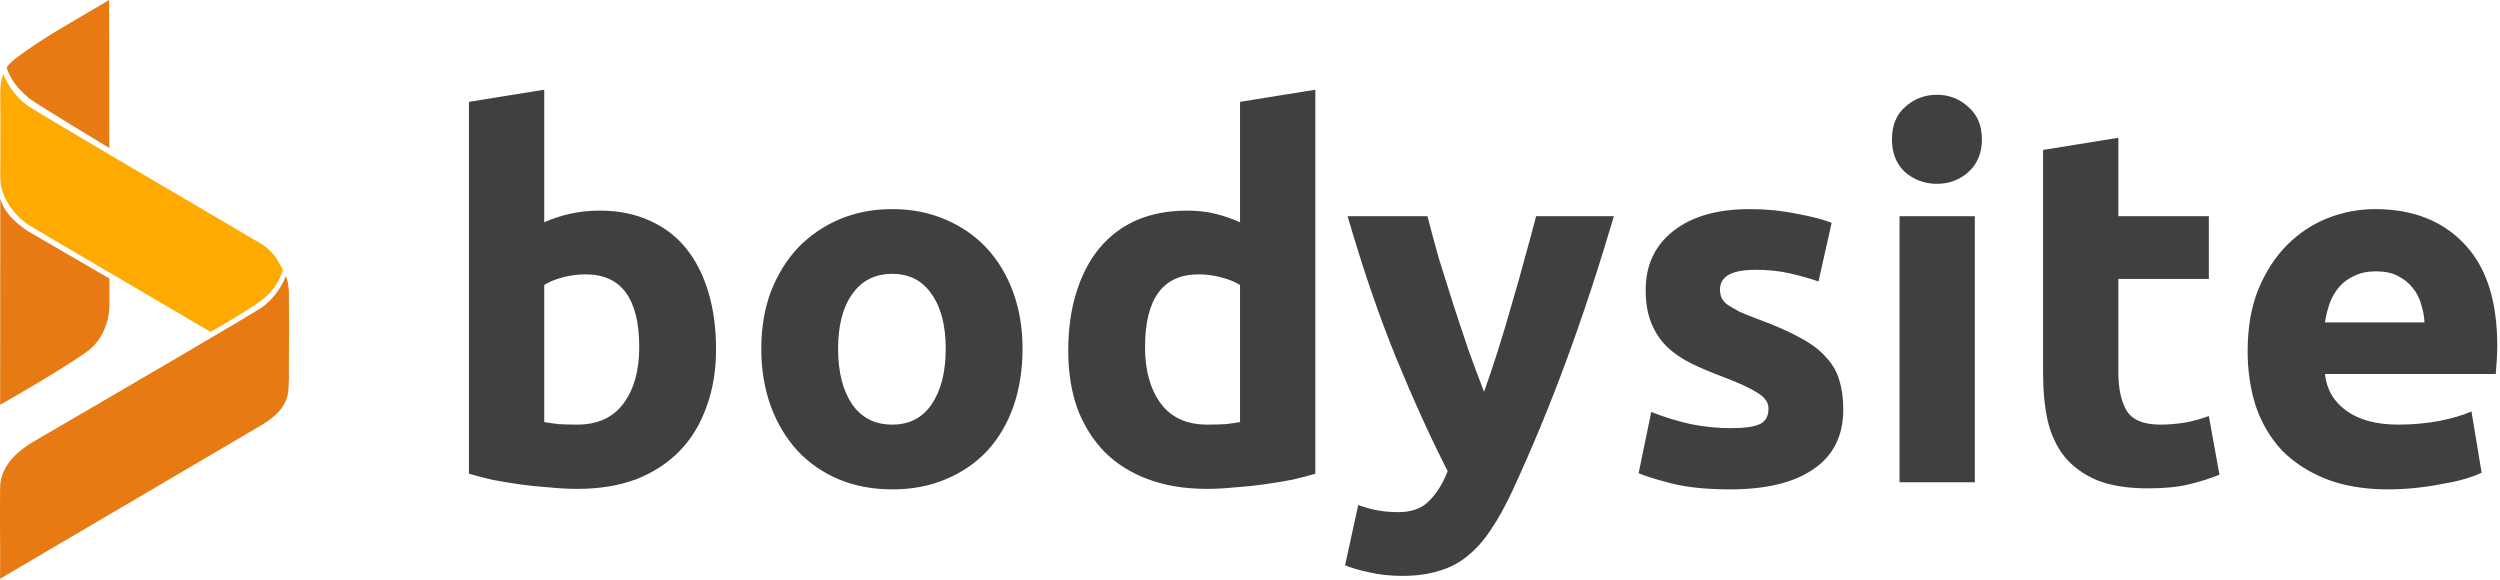
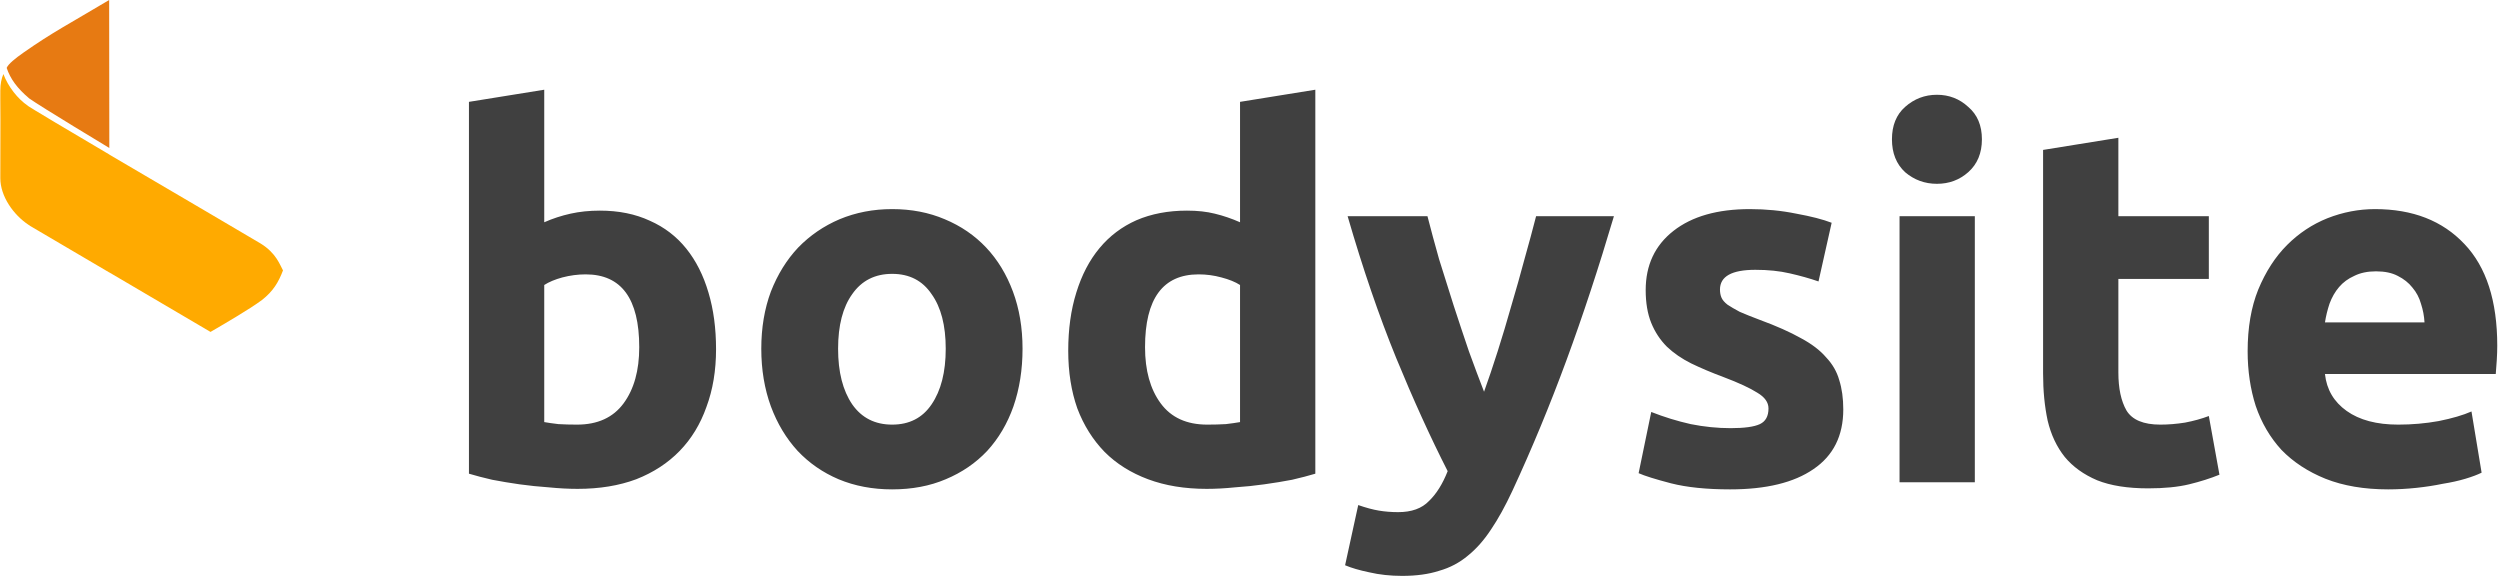
<svg xmlns="http://www.w3.org/2000/svg" width="806" height="187" viewBox="0 0 806 187" fill="none">
-   <path fill-rule="evenodd" clip-rule="evenodd" d="M93.136 117.561C93.222 109.987 93.187 101.214 93.139 93.878C93.127 93.883 93.11 93.892 93.098 93.898C93.049 91.99 92.734 90.386 92.151 89.013C90.606 93.097 87.543 97.007 84.239 99.253C84.265 99.245 81.286 101.053 77.049 103.601C55.198 116.579 22.625 135.43 10.902 142.325C1.366 147.932 0.002 153.755 0.034 157.743C-0.078 170.572 0.132 173.754 0.02 186.586C2.509 185.146 69.981 145.469 84.059 137.2C92.791 132.07 93.096 127.32 93.075 123.331C93.087 123.083 93.139 122.84 93.139 122.592C93.139 120.947 93.136 119.258 93.136 117.561Z" fill="#E77A12" />
  <path fill-rule="evenodd" clip-rule="evenodd" d="M9.4 31.718C13.114 34.377 35.123 47.633 35.246 47.706C35.221 23.456 35.192 0 35.192 0C22.2 7.76 17.064 10.317 7.583 16.952C4.899 18.833 2.662 20.636 2.154 21.89C3.325 25.422 5.533 28.437 9.4 31.718Z" fill="#E77A12" />
-   <path fill-rule="evenodd" clip-rule="evenodd" d="M8.8 74.409C5.014 71.826 1.305 68.566 0.091 63.955C0.077 90.981 0.051 130.5 0.051 130.5C0.051 130.5 18.311 120.183 27.789 113.549C32.543 110.218 35.011 104.661 35.293 98.82C35.293 98.756 35.293 97.309 35.287 89.795C34.989 89.614 10.64 75.531 8.8 74.409Z" fill="#E77A12" />
  <path fill-rule="evenodd" clip-rule="evenodd" d="M9.184 72.475C9.184 72.475 9.319 72.557 9.497 72.661C9.589 72.723 9.672 72.808 9.758 72.866C9.85 72.925 21.094 79.537 35.286 87.875L35.292 87.854C45.752 94.002 57.479 100.915 67.868 107.012C71.653 104.8 80.403 99.746 84.453 96.725C88.116 93.856 89.816 90.922 91.239 87.174C90.249 85.435 89.084 81.631 84.06 78.531C81.985 77.251 55.532 61.758 35.303 49.875V49.849C35.286 49.837 35.269 49.826 35.249 49.814C24.573 43.541 8.498 33.99 9.003 34.113C5.696 31.869 2.636 27.959 1.089 23.872C0.455 25.365 0.104 27.08 0.104 29.213C0.104 29.245 0.104 30.332 0.102 32.173C0.125 34.735 0.142 37.116 0.142 38.632C0.125 44.09 0.104 51.105 0.104 57.452C0.104 63.324 4.373 69.284 9.184 72.475Z" fill="#FFAA00" />
-   <path d="M206.091 111.942C206.091 96.284 200.335 88.456 188.823 88.456C186.325 88.456 183.826 88.782 181.328 89.434C178.939 90.087 176.984 90.902 175.464 91.881V136.081C176.658 136.298 178.179 136.516 180.025 136.733C181.872 136.842 183.881 136.896 186.053 136.896C192.678 136.896 197.674 134.613 201.042 130.046C204.408 125.479 206.091 119.445 206.091 111.942ZM230.855 112.594C230.855 119.445 229.823 125.643 227.759 131.188C225.805 136.733 222.926 141.463 219.125 145.378C215.324 149.292 210.653 152.337 205.114 154.512C199.575 156.578 193.275 157.61 186.216 157.61C183.283 157.61 180.188 157.447 176.93 157.121C173.78 156.903 170.63 156.578 167.481 156.143C164.44 155.708 161.507 155.218 158.683 154.675C155.86 154.022 153.362 153.37 151.189 152.717V32.838L175.464 28.924V71.657C178.179 70.46 181.003 69.536 183.935 68.884C186.868 68.231 190.017 67.905 193.385 67.905C199.467 67.905 204.843 68.992 209.513 71.167C214.183 73.233 218.094 76.223 221.243 80.137C224.393 84.052 226.782 88.782 228.411 94.327C230.041 99.764 230.855 105.853 230.855 112.594ZM329.666 112.432C329.666 119.173 328.688 125.371 326.733 131.025C324.778 136.571 321.954 141.355 318.261 145.378C314.569 149.292 310.116 152.337 304.902 154.512C299.798 156.686 294.042 157.774 287.633 157.774C281.334 157.774 275.577 156.686 270.365 154.512C265.26 152.337 260.861 149.292 257.168 145.378C253.475 141.355 250.598 136.571 248.534 131.025C246.47 125.371 245.439 119.173 245.439 112.432C245.439 105.69 246.47 99.546 248.534 94.001C250.706 88.456 253.639 83.726 257.331 79.812C261.133 75.897 265.586 72.852 270.691 70.678C275.904 68.503 281.551 67.416 287.633 67.416C293.824 67.416 299.472 68.503 304.577 70.678C309.79 72.852 314.243 75.897 317.936 79.812C321.629 83.726 324.507 88.456 326.57 94.001C328.633 99.546 329.666 105.69 329.666 112.432ZM304.902 112.432C304.902 104.929 303.382 99.057 300.341 94.817C297.408 90.467 293.172 88.292 287.633 88.292C282.094 88.292 277.804 90.467 274.763 94.817C271.722 99.057 270.202 104.929 270.202 112.432C270.202 119.934 271.722 125.914 274.763 130.373C277.804 134.722 282.094 136.896 287.633 136.896C293.172 136.896 297.408 134.722 300.341 130.373C303.382 125.914 304.902 119.934 304.902 112.432ZM369.16 111.942C369.16 119.445 370.843 125.479 374.211 130.046C377.577 134.613 382.573 136.896 389.198 136.896C391.371 136.896 393.38 136.842 395.227 136.733C397.073 136.516 398.593 136.298 399.788 136.081V91.881C398.268 90.902 396.258 90.087 393.76 89.434C391.371 88.782 388.927 88.456 386.429 88.456C374.916 88.456 369.16 96.284 369.16 111.942ZM424.062 152.717C421.89 153.37 419.393 154.022 416.568 154.675C413.744 155.218 410.758 155.708 407.608 156.143C404.567 156.578 401.417 156.903 398.159 157.121C395.009 157.447 391.968 157.61 389.036 157.61C381.976 157.61 375.677 156.578 370.137 154.512C364.598 152.445 359.928 149.51 356.127 145.704C352.325 141.79 349.393 137.114 347.33 131.677C345.374 126.132 344.397 119.934 344.397 113.083C344.397 106.125 345.266 99.873 347.003 94.327C348.741 88.673 351.239 83.888 354.497 79.975C357.756 76.06 361.72 73.07 366.39 71.004C371.169 68.938 376.6 67.905 382.682 67.905C386.049 67.905 389.035 68.231 391.643 68.884C394.357 69.536 397.073 70.46 399.788 71.657V32.838L424.062 28.924V152.717ZM520.33 69.699C515.441 86.226 510.336 101.721 505.013 116.183C499.692 130.644 493.881 144.671 487.582 158.263C485.301 163.156 483.02 167.288 480.739 170.659C478.458 174.138 475.96 176.965 473.245 179.14C470.53 181.423 467.434 183.054 463.959 184.033C460.592 185.12 456.628 185.664 452.066 185.664C448.264 185.664 444.735 185.283 441.477 184.522C438.327 183.87 435.72 183.108 433.657 182.239L437.892 162.83C440.39 163.7 442.617 164.298 444.572 164.624C446.527 164.95 448.591 165.113 450.762 165.113C455.107 165.113 458.419 163.917 460.701 161.525C463.09 159.242 465.099 156.034 466.728 151.902C461.189 141.028 455.65 128.851 450.111 115.367C444.572 101.776 439.359 86.553 434.471 69.699H460.212C461.298 73.939 462.547 78.561 463.959 83.563C465.48 88.456 467.054 93.457 468.684 98.568C470.312 103.57 471.942 108.463 473.571 113.247C475.309 118.031 476.938 122.381 478.458 126.295C479.87 122.381 481.337 118.031 482.857 113.247C484.378 108.463 485.844 103.57 487.256 98.568C488.776 93.457 490.189 88.456 491.492 83.563C492.903 78.561 494.153 73.939 495.238 69.699H520.33ZM557.941 138.038C562.394 138.038 565.542 137.603 567.389 136.733C569.238 135.863 570.16 134.178 570.16 131.677C570.16 129.72 568.963 128.035 566.577 126.621C564.185 125.099 560.546 123.413 555.658 121.565C551.858 120.152 548.384 118.683 545.232 117.161C542.193 115.639 539.584 113.845 537.414 111.779C535.24 109.604 533.557 107.049 532.361 104.114C531.171 101.177 530.57 97.644 530.57 93.511C530.57 85.466 533.557 79.104 539.532 74.429C545.506 69.753 553.707 67.416 564.133 67.416C569.346 67.416 574.342 67.905 579.121 68.884C583.9 69.753 587.7 70.732 590.525 71.819L586.286 90.739C583.465 89.761 580.369 88.891 577.003 88.129C573.742 87.368 570.05 86.988 565.925 86.988C558.319 86.988 554.519 89.108 554.519 93.349C554.519 94.327 554.68 95.197 555.006 95.959C555.332 96.719 555.985 97.481 556.963 98.241C557.941 98.894 559.246 99.655 560.871 100.525C562.611 101.286 564.786 102.156 567.389 103.135C572.712 105.092 577.113 107.049 580.586 109.006C584.06 110.855 586.778 112.921 588.73 115.204C590.796 117.379 592.206 119.825 592.968 122.544C593.835 125.262 594.272 128.416 594.272 132.004C594.272 140.485 591.067 146.901 584.66 151.249C578.36 155.599 569.398 157.774 557.776 157.774C550.176 157.774 543.824 157.121 538.719 155.816C533.723 154.512 530.244 153.424 528.292 152.554L532.361 132.819C536.492 134.45 540.727 135.755 545.071 136.733C549.415 137.603 553.707 138.038 557.941 138.038ZM636.685 155.49H612.413V69.699H636.685V155.49ZM638.969 44.908C638.969 49.366 637.499 52.899 634.566 55.509C631.745 58.01 628.376 59.261 624.469 59.261C620.556 59.261 617.14 58.01 614.201 55.509C611.38 52.899 609.964 49.366 609.964 44.908C609.964 40.45 611.38 36.97 614.201 34.469C617.14 31.86 620.556 30.555 624.469 30.555C628.376 30.555 631.745 31.86 634.566 34.469C637.499 36.97 638.969 40.45 638.969 44.908ZM658.691 48.333L682.963 44.419V69.699H712.128V89.924H682.963V120.097C682.963 125.208 683.831 129.285 685.572 132.33C687.419 135.374 691.054 136.896 696.489 136.896C699.092 136.896 701.753 136.679 704.468 136.244C707.289 135.701 709.844 134.994 712.128 134.123L715.55 153.044C712.612 154.24 709.354 155.273 705.772 156.143C702.184 157.013 697.793 157.447 692.577 157.447C685.949 157.447 680.467 156.578 676.118 154.838C671.774 152.989 668.304 150.488 665.69 147.335C663.087 144.073 661.24 140.159 660.16 135.592C659.181 131.025 658.691 125.969 658.691 120.423V48.333ZM724.638 113.247C724.638 105.636 725.777 99.003 728.061 93.349C730.451 87.586 733.544 82.801 737.344 78.996C741.15 75.19 745.494 72.309 750.38 70.352C755.379 68.394 760.483 67.416 765.694 67.416C777.863 67.416 787.47 71.167 794.528 78.669C801.586 86.064 805.115 96.991 805.115 111.453C805.115 112.866 805.068 114.443 804.956 116.183C804.85 117.814 804.737 119.281 804.631 120.587H749.566C750.109 125.589 752.44 129.557 756.571 132.493C760.696 135.429 766.237 136.896 773.183 136.896C777.644 136.896 781.988 136.516 786.219 135.755C790.562 134.885 794.097 133.852 796.806 132.656L800.07 152.391C798.765 153.044 797.024 153.696 794.859 154.348C792.681 155.001 790.238 155.545 787.523 155.979C784.915 156.523 782.094 156.958 779.049 157.285C776.01 157.61 772.971 157.774 769.931 157.774C762.218 157.774 755.485 156.632 749.725 154.348C744.078 152.065 739.351 148.966 735.55 145.051C731.862 141.028 729.094 136.298 727.241 130.862C725.512 125.425 724.638 119.553 724.638 113.247ZM781.663 103.95C781.551 101.884 781.167 99.873 780.518 97.916C779.975 95.959 779.049 94.219 777.751 92.696C776.559 91.174 774.983 89.924 773.024 88.945C771.177 87.966 768.84 87.477 766.019 87.477C763.304 87.477 760.967 87.966 759.014 88.945C757.061 89.815 755.426 91.011 754.128 92.533C752.823 94.055 751.797 95.85 751.035 97.916C750.38 99.873 749.89 101.884 749.566 103.95H781.663Z" fill="#404040" />
+   <path d="M206.091 111.942C206.091 96.284 200.335 88.456 188.823 88.456C186.325 88.456 183.826 88.782 181.328 89.434C178.939 90.087 176.984 90.902 175.464 91.881V136.081C176.658 136.298 178.179 136.516 180.025 136.733C181.872 136.842 183.881 136.896 186.053 136.896C192.678 136.896 197.674 134.613 201.042 130.046C204.408 125.479 206.091 119.445 206.091 111.942ZM230.855 112.594C230.855 119.445 229.823 125.643 227.759 131.188C225.805 136.733 222.926 141.463 219.125 145.378C215.324 149.292 210.653 152.337 205.114 154.512C199.575 156.578 193.275 157.61 186.216 157.61C183.283 157.61 180.188 157.447 176.93 157.121C173.78 156.903 170.63 156.578 167.481 156.143C164.44 155.708 161.507 155.218 158.683 154.675C155.86 154.022 153.362 153.37 151.189 152.717V32.838L175.464 28.924V71.657C178.179 70.46 181.003 69.536 183.935 68.884C186.868 68.231 190.017 67.905 193.385 67.905C199.467 67.905 204.843 68.992 209.513 71.167C214.183 73.233 218.094 76.223 221.243 80.137C224.393 84.052 226.782 88.782 228.411 94.327C230.041 99.764 230.855 105.853 230.855 112.594ZM329.666 112.432C329.666 119.173 328.688 125.371 326.733 131.025C324.778 136.571 321.954 141.355 318.261 145.378C314.569 149.292 310.116 152.337 304.902 154.512C299.798 156.686 294.042 157.774 287.633 157.774C281.334 157.774 275.577 156.686 270.365 154.512C265.26 152.337 260.861 149.292 257.168 145.378C253.475 141.355 250.598 136.571 248.534 131.025C246.47 125.371 245.439 119.173 245.439 112.432C245.439 105.69 246.47 99.546 248.534 94.001C250.706 88.456 253.639 83.726 257.331 79.812C261.133 75.897 265.586 72.852 270.691 70.678C275.904 68.503 281.551 67.416 287.633 67.416C293.824 67.416 299.472 68.503 304.577 70.678C309.79 72.852 314.243 75.897 317.936 79.812C321.629 83.726 324.507 88.456 326.57 94.001C328.633 99.546 329.666 105.69 329.666 112.432ZM304.902 112.432C304.902 104.929 303.382 99.057 300.341 94.817C297.408 90.467 293.172 88.292 287.633 88.292C282.094 88.292 277.804 90.467 274.763 94.817C271.722 99.057 270.202 104.929 270.202 112.432C270.202 119.934 271.722 125.914 274.763 130.373C277.804 134.722 282.094 136.896 287.633 136.896C293.172 136.896 297.408 134.722 300.341 130.373C303.382 125.914 304.902 119.934 304.902 112.432ZM369.16 111.942C369.16 119.445 370.843 125.479 374.211 130.046C377.577 134.613 382.573 136.896 389.198 136.896C391.371 136.896 393.38 136.842 395.227 136.733C397.073 136.516 398.593 136.298 399.788 136.081V91.881C398.268 90.902 396.258 90.087 393.76 89.434C391.371 88.782 388.927 88.456 386.429 88.456C374.916 88.456 369.16 96.284 369.16 111.942ZM424.062 152.717C421.89 153.37 419.393 154.022 416.568 154.675C413.744 155.218 410.758 155.708 407.608 156.143C404.567 156.578 401.417 156.903 398.159 157.121C395.009 157.447 391.968 157.61 389.036 157.61C381.976 157.61 375.677 156.578 370.137 154.512C364.598 152.445 359.928 149.51 356.127 145.704C352.325 141.79 349.393 137.114 347.33 131.677C345.374 126.132 344.397 119.934 344.397 113.083C344.397 106.125 345.266 99.873 347.003 94.327C348.741 88.673 351.239 83.888 354.497 79.975C357.756 76.06 361.72 73.07 366.39 71.004C371.169 68.938 376.6 67.905 382.682 67.905C386.049 67.905 389.035 68.231 391.643 68.884C394.357 69.536 397.073 70.46 399.788 71.657V32.838L424.062 28.924V152.717ZM520.33 69.699C515.441 86.226 510.336 101.721 505.013 116.183C499.692 130.644 493.881 144.671 487.582 158.263C485.301 163.156 483.02 167.288 480.739 170.659C478.458 174.138 475.96 176.965 473.245 179.14C470.53 181.423 467.434 183.054 463.959 184.033C460.592 185.12 456.628 185.664 452.066 185.664C448.264 185.664 444.735 185.283 441.477 184.522C438.327 183.87 435.72 183.108 433.657 182.239L437.892 162.83C440.39 163.7 442.617 164.298 444.572 164.624C446.527 164.95 448.591 165.113 450.762 165.113C455.107 165.113 458.419 163.917 460.701 161.525C463.09 159.242 465.099 156.034 466.728 151.902C461.189 141.028 455.65 128.851 450.111 115.367C444.572 101.776 439.359 86.553 434.471 69.699H460.212C461.298 73.939 462.547 78.561 463.959 83.563C465.48 88.456 467.054 93.457 468.684 98.568C470.312 103.57 471.942 108.463 473.571 113.247C475.309 118.031 476.938 122.381 478.458 126.295C479.87 122.381 481.337 118.031 482.857 113.247C484.378 108.463 485.844 103.57 487.256 98.568C488.776 93.457 490.189 88.456 491.492 83.563C492.903 78.561 494.153 73.939 495.238 69.699ZM557.941 138.038C562.394 138.038 565.542 137.603 567.389 136.733C569.238 135.863 570.16 134.178 570.16 131.677C570.16 129.72 568.963 128.035 566.577 126.621C564.185 125.099 560.546 123.413 555.658 121.565C551.858 120.152 548.384 118.683 545.232 117.161C542.193 115.639 539.584 113.845 537.414 111.779C535.24 109.604 533.557 107.049 532.361 104.114C531.171 101.177 530.57 97.644 530.57 93.511C530.57 85.466 533.557 79.104 539.532 74.429C545.506 69.753 553.707 67.416 564.133 67.416C569.346 67.416 574.342 67.905 579.121 68.884C583.9 69.753 587.7 70.732 590.525 71.819L586.286 90.739C583.465 89.761 580.369 88.891 577.003 88.129C573.742 87.368 570.05 86.988 565.925 86.988C558.319 86.988 554.519 89.108 554.519 93.349C554.519 94.327 554.68 95.197 555.006 95.959C555.332 96.719 555.985 97.481 556.963 98.241C557.941 98.894 559.246 99.655 560.871 100.525C562.611 101.286 564.786 102.156 567.389 103.135C572.712 105.092 577.113 107.049 580.586 109.006C584.06 110.855 586.778 112.921 588.73 115.204C590.796 117.379 592.206 119.825 592.968 122.544C593.835 125.262 594.272 128.416 594.272 132.004C594.272 140.485 591.067 146.901 584.66 151.249C578.36 155.599 569.398 157.774 557.776 157.774C550.176 157.774 543.824 157.121 538.719 155.816C533.723 154.512 530.244 153.424 528.292 152.554L532.361 132.819C536.492 134.45 540.727 135.755 545.071 136.733C549.415 137.603 553.707 138.038 557.941 138.038ZM636.685 155.49H612.413V69.699H636.685V155.49ZM638.969 44.908C638.969 49.366 637.499 52.899 634.566 55.509C631.745 58.01 628.376 59.261 624.469 59.261C620.556 59.261 617.14 58.01 614.201 55.509C611.38 52.899 609.964 49.366 609.964 44.908C609.964 40.45 611.38 36.97 614.201 34.469C617.14 31.86 620.556 30.555 624.469 30.555C628.376 30.555 631.745 31.86 634.566 34.469C637.499 36.97 638.969 40.45 638.969 44.908ZM658.691 48.333L682.963 44.419V69.699H712.128V89.924H682.963V120.097C682.963 125.208 683.831 129.285 685.572 132.33C687.419 135.374 691.054 136.896 696.489 136.896C699.092 136.896 701.753 136.679 704.468 136.244C707.289 135.701 709.844 134.994 712.128 134.123L715.55 153.044C712.612 154.24 709.354 155.273 705.772 156.143C702.184 157.013 697.793 157.447 692.577 157.447C685.949 157.447 680.467 156.578 676.118 154.838C671.774 152.989 668.304 150.488 665.69 147.335C663.087 144.073 661.24 140.159 660.16 135.592C659.181 131.025 658.691 125.969 658.691 120.423V48.333ZM724.638 113.247C724.638 105.636 725.777 99.003 728.061 93.349C730.451 87.586 733.544 82.801 737.344 78.996C741.15 75.19 745.494 72.309 750.38 70.352C755.379 68.394 760.483 67.416 765.694 67.416C777.863 67.416 787.47 71.167 794.528 78.669C801.586 86.064 805.115 96.991 805.115 111.453C805.115 112.866 805.068 114.443 804.956 116.183C804.85 117.814 804.737 119.281 804.631 120.587H749.566C750.109 125.589 752.44 129.557 756.571 132.493C760.696 135.429 766.237 136.896 773.183 136.896C777.644 136.896 781.988 136.516 786.219 135.755C790.562 134.885 794.097 133.852 796.806 132.656L800.07 152.391C798.765 153.044 797.024 153.696 794.859 154.348C792.681 155.001 790.238 155.545 787.523 155.979C784.915 156.523 782.094 156.958 779.049 157.285C776.01 157.61 772.971 157.774 769.931 157.774C762.218 157.774 755.485 156.632 749.725 154.348C744.078 152.065 739.351 148.966 735.55 145.051C731.862 141.028 729.094 136.298 727.241 130.862C725.512 125.425 724.638 119.553 724.638 113.247ZM781.663 103.95C781.551 101.884 781.167 99.873 780.518 97.916C779.975 95.959 779.049 94.219 777.751 92.696C776.559 91.174 774.983 89.924 773.024 88.945C771.177 87.966 768.84 87.477 766.019 87.477C763.304 87.477 760.967 87.966 759.014 88.945C757.061 89.815 755.426 91.011 754.128 92.533C752.823 94.055 751.797 95.85 751.035 97.916C750.38 99.873 749.89 101.884 749.566 103.95H781.663Z" fill="#404040" />
</svg>